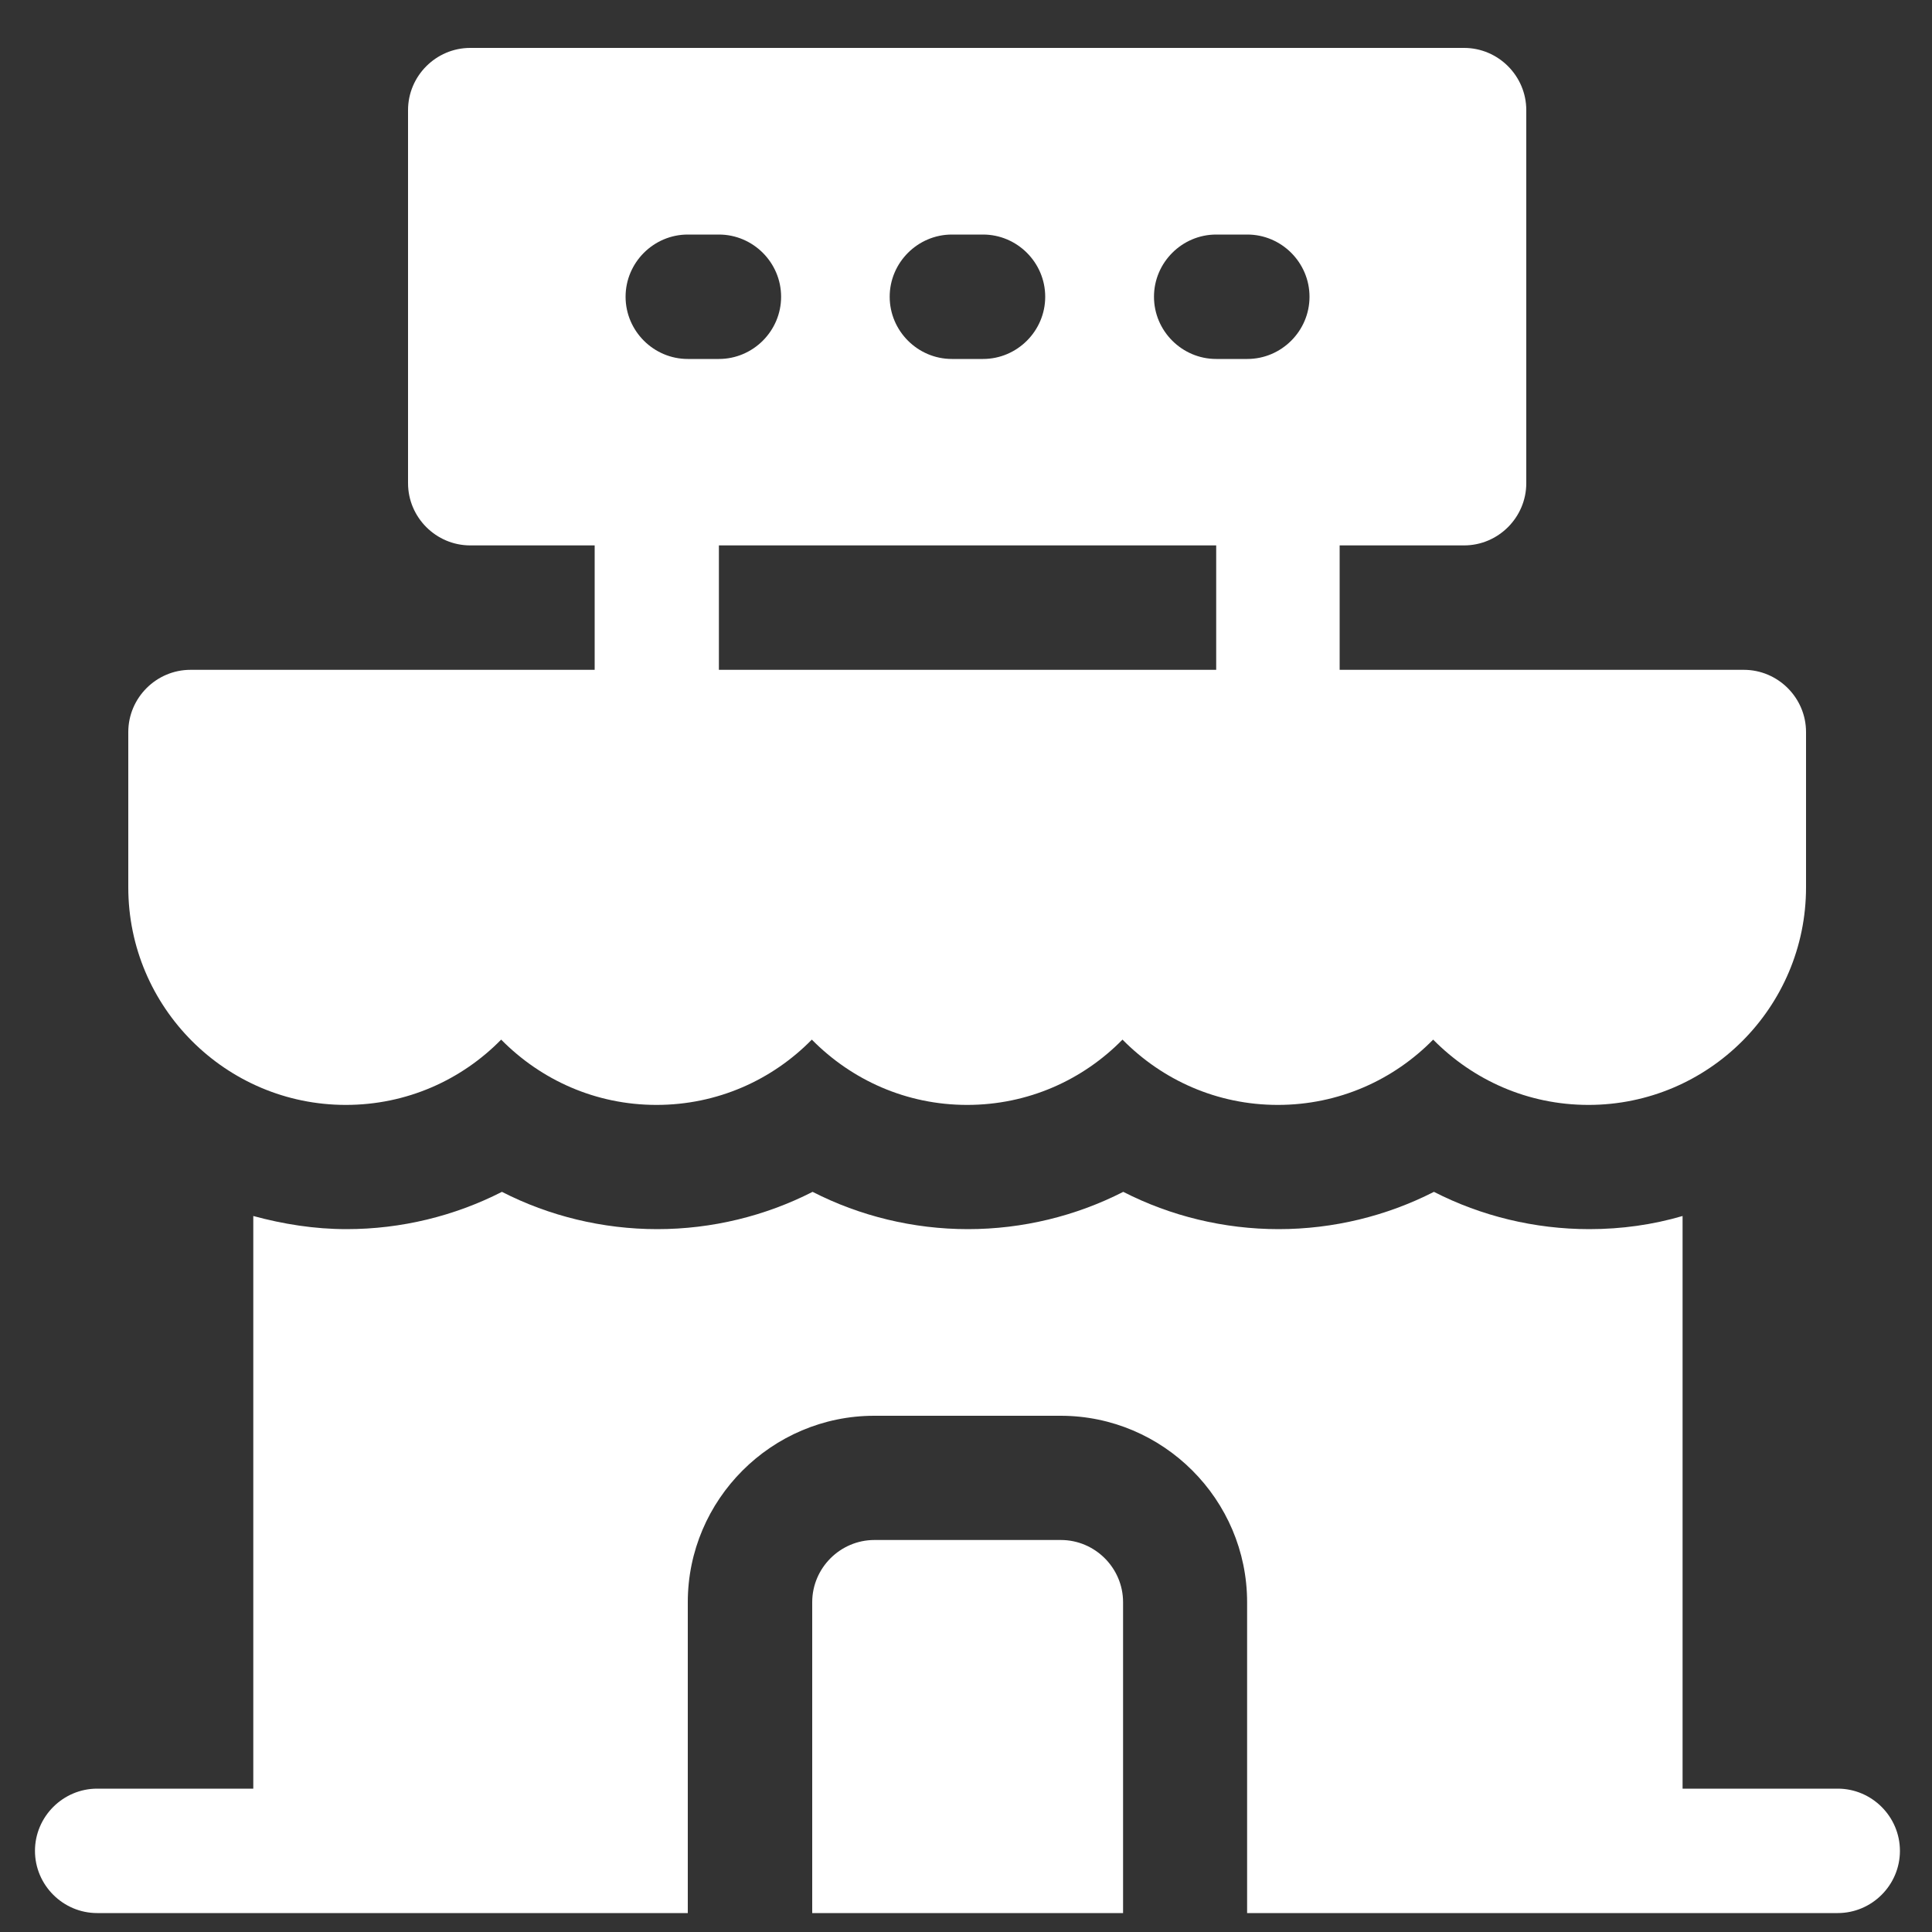
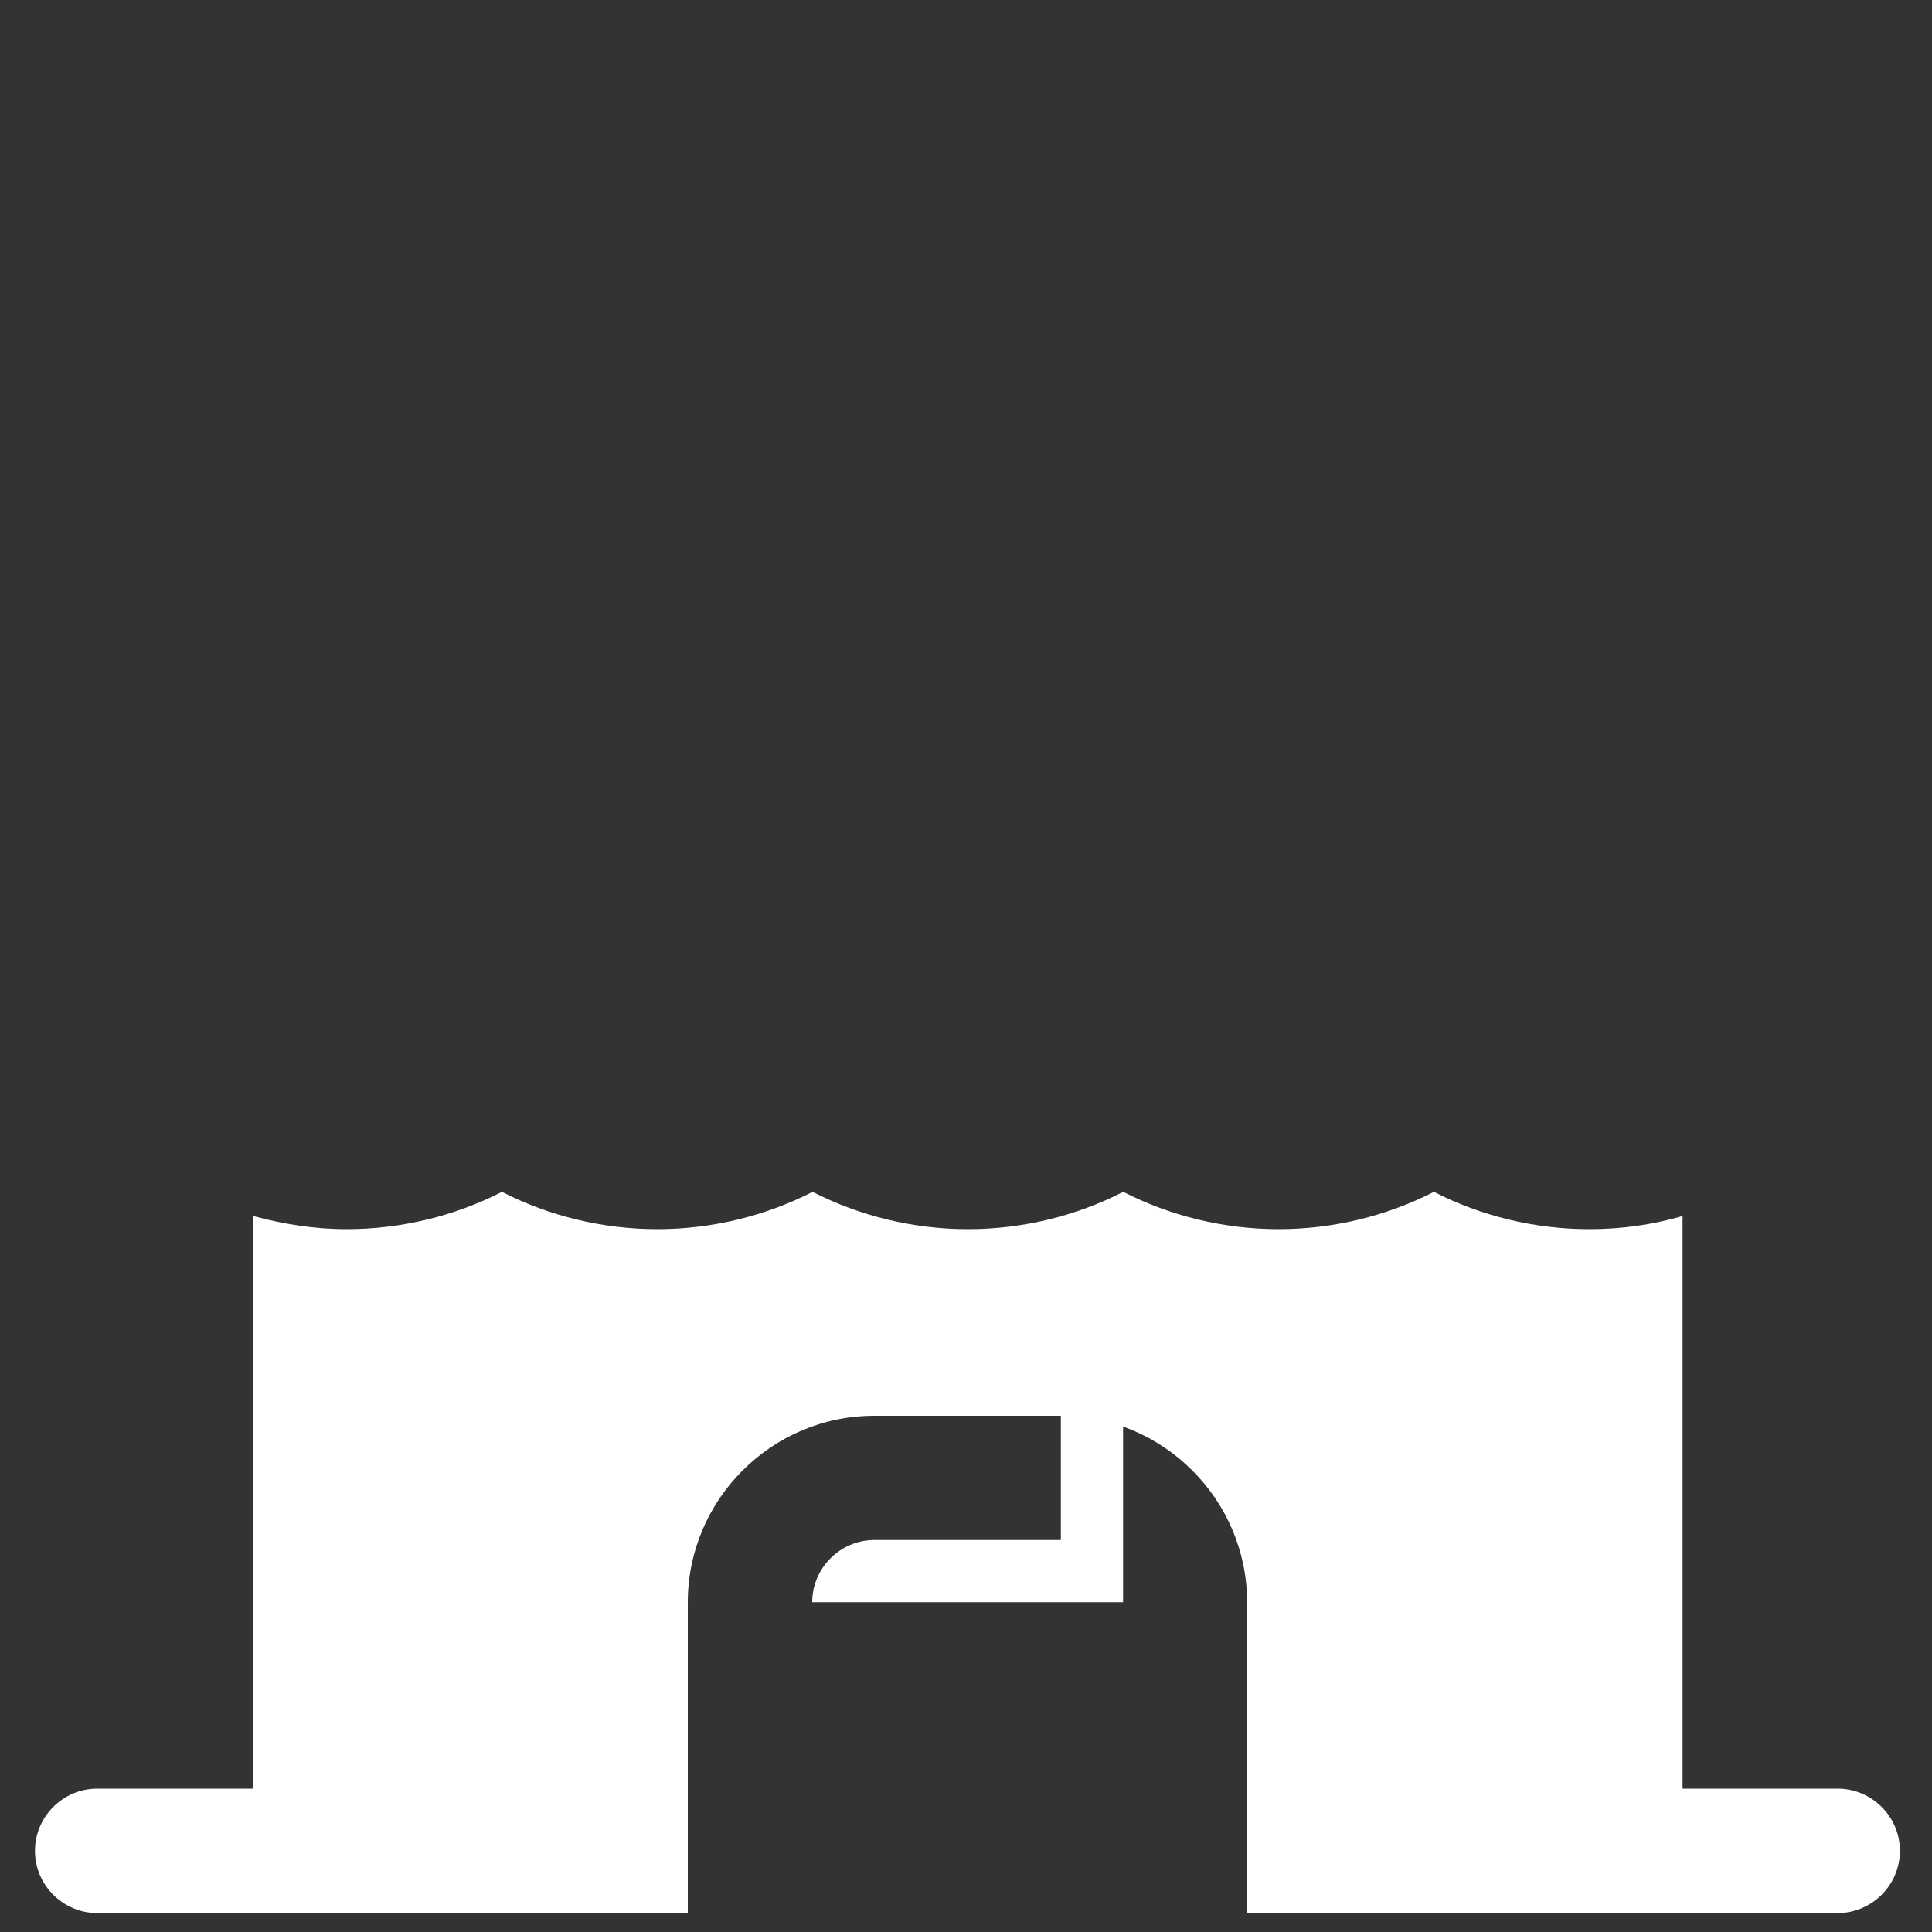
<svg xmlns="http://www.w3.org/2000/svg" id="Layer_1" data-name="Layer 1" viewBox="0 0 100 100">
  <rect x="0" y="0" width="100" height="100" fill="#333333" stroke="none" />
  <defs>
    <style>
      .cls-1 {
        fill: #fff;
      }
    </style>
  </defs>
-   <path class="cls-1" d="M17.9,57.19c3.15,0,5.99-1.29,8.04-3.38,2.06,2.09,4.89,3.38,8.04,3.38s5.99-1.29,8.04-3.38c2.06,2.09,4.89,3.38,8.04,3.38s5.99-1.29,8.04-3.38c2.06,2.09,4.89,3.38,8.04,3.38s5.99-1.29,8.04-3.38c2.06,2.09,4.89,3.38,8.04,3.38,6.21,0,11.26-5.05,11.26-11.26v-8.04c0-1.77-1.45-3.22-3.22-3.22h-20.92v-6.44h6.44c1.77,0,3.22-1.45,3.22-3.22V5.7c0-1.77-1.45-3.22-3.22-3.22H24.34c-1.77,0-3.22,1.45-3.22,3.22v19.31c0,1.77,1.45,3.22,3.22,3.22h6.44v6.44H9.86c-1.77,0-3.22,1.45-3.22,3.22v8.04c0,6.21,5.05,11.26,11.26,11.26ZM62.95,12.14h1.61c1.77,0,3.22,1.45,3.22,3.22s-1.45,3.22-3.22,3.22h-1.61c-1.77,0-3.22-1.45-3.22-3.22s1.45-3.22,3.22-3.22ZM49.27,12.14h1.61c1.77,0,3.22,1.45,3.22,3.22s-1.45,3.22-3.22,3.22h-1.61c-1.77,0-3.22-1.45-3.22-3.22s1.45-3.22,3.22-3.22ZM35.6,12.14h1.61c1.77,0,3.22,1.45,3.22,3.22s-1.45,3.22-3.22,3.22h-1.61c-1.77,0-3.22-1.45-3.22-3.22s1.45-3.22,3.22-3.22ZM37.21,28.23h25.74v6.44h-25.74v-6.44Z" />
  <path class="cls-1" d="M95.13,92.58h-8.04v-29.64c-1.54.45-3.15.68-4.83.68-2.83,0-5.6-.68-8.04-1.93-2.45,1.25-5.21,1.93-8.04,1.93s-5.6-.68-8.04-1.93c-2.45,1.25-5.21,1.93-8.04,1.93s-5.6-.68-8.04-1.93c-2.45,1.25-5.21,1.93-8.04,1.93s-5.6-.68-8.04-1.93c-2.45,1.25-5.21,1.93-8.04,1.93-1.67,0-3.28-.26-4.83-.68v29.64H5.03c-1.77,0-3.22,1.45-3.22,3.22s1.45,3.22,3.22,3.22h30.57v-16.09c0-5.31,4.34-9.65,9.65-9.65h9.65c5.31,0,9.65,4.34,9.65,9.65v16.09h30.57c1.77,0,3.22-1.45,3.22-3.22s-1.45-3.22-3.22-3.22Z" />
-   <path class="cls-1" d="M54.91,79.71h-9.65c-1.77,0-3.22,1.45-3.22,3.22v16.09h16.09v-16.09c0-1.77-1.45-3.22-3.22-3.22Z" />
+   <path class="cls-1" d="M54.91,79.71h-9.65c-1.77,0-3.22,1.45-3.22,3.22h16.09v-16.09c0-1.77-1.45-3.22-3.22-3.22Z" />
</svg>